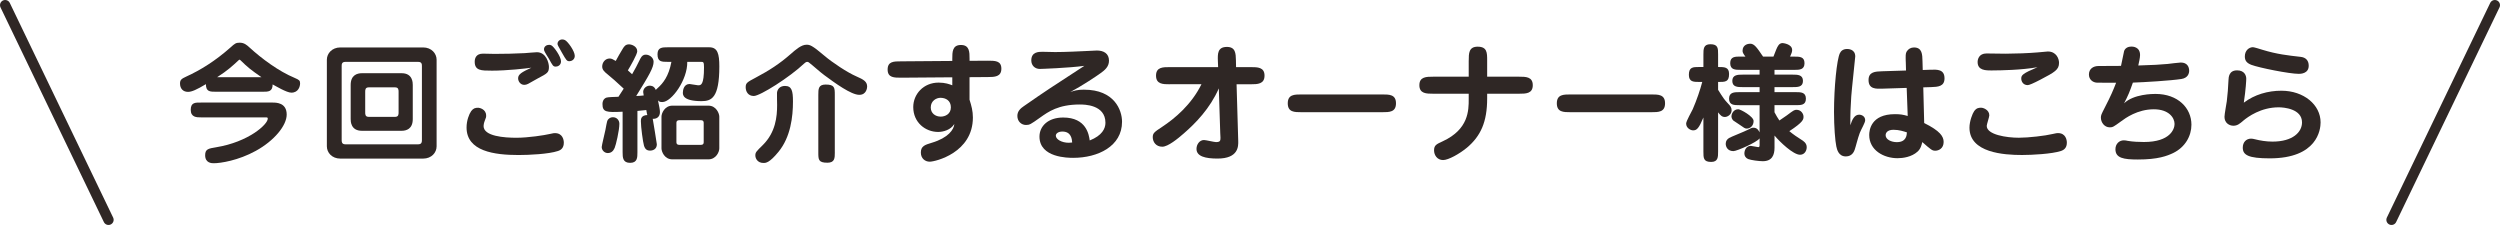
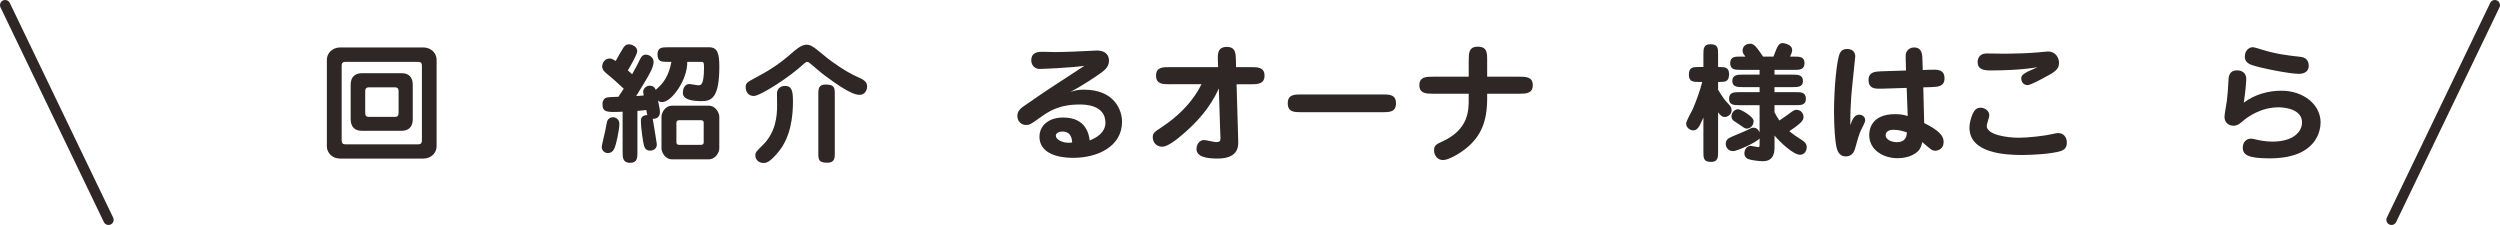
<svg xmlns="http://www.w3.org/2000/svg" id="_レイヤー_2" viewBox="0 0 825.35 74.27">
  <defs>
    <style>.cls-1{fill:#2f2725;}.cls-2{fill:#fff;stroke:#2f2725;stroke-linecap:round;stroke-linejoin:round;stroke-width:3.4px;}</style>
  </defs>
  <g id="_レイヤー_1-2">
-     <path class="cls-1" d="M71.38,30.29c-2.08,0-3.4,0-3.4-2.51-3.06,1.83-4.68,2.55-5.91,2.55-1.66,0-2.64-1.11-2.64-2.76,0-1.23.51-1.57,2.08-2.3,4.68-2.13,9.61-5.19,14.59-9.61,1.4-1.28,1.79-1.57,3.02-1.57,1.49,0,2.34.76,3.19,1.53,4.08,3.74,9.7,7.91,14.93,10.08,1.57.68,1.83.89,1.83,1.83s-.51,3.06-2.89,3.06c-1.57,0-5.27-2.25-6.17-2.72-.04,2.42-1.4,2.42-3.4,2.42h-15.22ZM66.37,38.75c-1.45,0-3.4,0-3.4-2.51s1.62-2.38,3.4-2.38h23.6c1.19,0,4.68,0,4.68,3.96,0,3.61-4.08,8.63-10.21,11.99-5.78,3.19-11.65,4.08-13.86,4.08-.6,0-2.85,0-2.85-2.64,0-2.04,1.06-2.21,3.66-2.64,10.63-1.74,17.01-7.53,17.01-9.44,0-.42-.17-.42-.85-.42h-21.18ZM86.31,25.48c-3.57-2.47-4.64-3.36-6.76-5.44-.26-.21-.3-.34-.43-.34-.17,0-.38.21-.47.3-1.79,1.66-3.44,3.23-6.97,5.49h14.63Z" />
    <path class="cls-1" d="M144.14,48.32c0,2.04-1.66,4.04-4.46,4.04h-27.3c-2.81,0-4.47-2-4.47-4.04v-28.62c0-2,1.66-4.04,4.47-4.04h27.3c2.81,0,4.46,2.04,4.46,4.04v28.62ZM112.8,46.24c0,.51,0,1.4,1.19,1.4h24.11c1.19,0,1.19-.89,1.19-1.4v-24.41c0-.55,0-1.4-1.19-1.4h-24.11c-1.19,0-1.19.85-1.19,1.4v24.41ZM136.27,39.31c0,3.27-2.13,3.87-3.66,3.87h-13.14c-3.7,0-3.7-3.19-3.7-3.87v-11.27c0-3.27,2.17-3.87,3.7-3.87h13.14c3.66,0,3.66,3.19,3.66,3.87v11.27ZM131.59,30.33c0-.64,0-1.49-1.15-1.49h-8.72c-1.15,0-1.15.85-1.15,1.49v6.76c0,.64,0,1.49,1.15,1.49h8.72c1.15,0,1.15-.85,1.15-1.49v-6.76Z" />
-     <path class="cls-1" d="M160.5,38.12c0,.55-.04.72-.43,1.66-.34.85-.42,1.53-.42,1.83,0,3.4,6.89,3.87,10.84,3.87s9.31-.85,10.93-1.23c1.28-.3,1.49-.3,1.79-.3,2.55,0,2.93,2.25,2.93,3.15,0,1.66-.85,2.42-1.96,2.76-3.06,1.02-9.57,1.32-12.97,1.32-8,0-17.18-1.23-17.18-9.1,0-2.25.81-4.38,1.53-5.4.72-.94,1.32-1.11,2.34-1.11.38,0,2.59.47,2.59,2.55ZM162.16,23.32c-3.23,0-5.44,0-5.44-2.93,0-.94.3-2.68,2.72-2.68.77,0,3.19.08,3.83.08,3.28,0,6.76-.08,9.99-.25.64-.04,3.44-.3,4-.3,3.06,0,3.96,3.57,3.96,4.85,0,1.87-.51,2.13-3.66,3.79-.51.3-2.72,1.53-3.19,1.79-.21.13-.77.34-1.32.34-1.15,0-2-1.06-2-2.17,0-1.32,1.23-2.04,4.38-3.49-1.7.25-7.87.98-13.27.98ZM185.21,20.25c0,1.28-1.06,1.74-1.7,1.74-.89,0-1.02-.25-2.34-2.68-.26-.38-1.32-2.08-1.45-2.47-.04-.13-.13-.34-.13-.55,0-.98.89-1.49,1.66-1.49.17,0,.47,0,.77.17.81.38,3.19,3.7,3.19,5.27ZM189.76,18.42c0,1.36-1.19,1.79-1.74,1.79-.89,0-1.06-.3-2.47-2.76-1.32-2.34-1.49-2.59-1.49-2.98,0-.77.68-1.45,1.57-1.45.3,0,.64.08.89.21.98.51,3.23,3.66,3.23,5.19Z" />
    <path class="cls-1" d="M202.9,48.87c-.43,1.02-1.15,1.66-2.25,1.66s-2-.94-2-2c0-.51,1.06-4.76,1.23-5.66.55-3.02.59-3.15.98-3.53.3-.34.81-.64,1.49-.64,1.23,0,2.13.94,2.13,2.17,0,2.17-1.15,7.06-1.57,8ZM205.53,36.88c-5.4.25-6.63.17-6.63-2.59,0-.81.34-1.66,1.23-2.04.51-.21,2.68-.25,4.04-.3.38-.59.85-1.32,1.74-2.68-3.06-2.81-3.4-3.15-5.27-4.68-1.23-.98-1.83-1.62-1.83-2.64,0-1.32.98-2.64,2.47-2.64.64,0,1.11.3,2,.81.64-1.15,1.62-2.98,2.34-4.08.42-.68.89-1.4,2.04-1.4.77,0,2.72.59,2.72,2.3,0,.98-2.34,5.06-3.1,6.29.3.25.38.34,1.4,1.28,1.23-2.13,1.36-2.42,2.72-5.15.51-.98,1.02-1.32,1.79-1.32,1.23,0,2.59.98,2.59,2.34,0,1.96-1.49,4.46-5.74,11.31.51,0,1.7-.08,2.47-.17-.13-.85-.17-.94-.17-1.15,0-1.23,1.11-2.08,2.13-2.08.43,0,1.45,0,2.04,1.4.17-.17.17-.25.64-.64,1.7-1.53,3.61-3.79,4.51-8.63h-1.19c-2.04,0-3.4,0-3.4-2.51,0-2.3,1.62-2.3,3.4-2.3h13.69c2.76,0,3.32,2.17,3.32,6.34,0,10.38-2.59,11.44-5.87,11.44-6.17,0-6.17-2.08-6.17-2.81,0-.89.38-2.85,2.21-2.85.38,0,2.38.43,2.81.43.94,0,1.96,0,1.96-5.95,0-1.7-.21-1.79-.89-1.79h-4.64c.13,5.91-5.19,13.27-8.21,13.27-.89,0-1.02-.13-1.45-.55.42,2.13.64,3.02.64,3.87,0,1.74-1.28,2.3-2.38,2.21.09.42,1.36,8.17,1.36,8.42,0,1.62-1.32,2.08-2.21,2.08-1.06,0-1.66-.43-2.04-1.66-.34-1.15-1.02-6.12-1.02-8.04,0-.64,0-1.96,2.13-2.04-.08-.21-.13-.38-.34-1.66-.68.08-2.34.25-2.93.3v13.65c0,1.7,0,3.49-2.42,3.49s-2.47-1.79-2.47-3.49v-13.4ZM233.86,34.88c2.64,0,3.61,2.64,3.61,3.62v10.5c0,1.15-1.06,3.61-3.61,3.61h-11.87c-2.68,0-3.61-2.64-3.61-3.61v-10.5c0-1.11,1.06-3.62,3.61-3.62h11.87ZM224.2,39.69c-.51,0-.89.25-.89.81v6.51c0,.55.38.81.89.81h7.23c.55,0,.89-.25.89-.81v-6.51c0-.59-.38-.81-.89-.81h-7.23Z" />
    <path class="cls-1" d="M272.25,18.47c2.51,2.13,7.44,5.44,10.5,6.76,2.34,1.02,3.53,1.7,3.53,3.36,0,.38-.21,2.72-2.59,2.72-2.68,0-7.95-3.83-11.57-6.51-1.45-1.06-3.61-3.06-5.06-4.17-.13-.08-.3-.21-.55-.21-.42,0-.72.3-1.02.55-4.76,4.51-14.54,10.72-16.63,10.72-1.87,0-2.68-1.45-2.68-2.89s.55-1.7,3.27-3.15c4.51-2.38,7.95-4.63,11.4-7.65,1.83-1.62,3.7-3.23,5.36-3.23,1.11,0,1.74.04,6.04,3.7ZM256.51,30.67c.13-1.36,1.11-2.3,2.64-2.3,2.25,0,2.64,1.62,2.64,5.15,0,5.02-.76,11.69-4.76,16.58-3.02,3.7-4.21,3.7-4.98,3.7-1.91,0-2.68-1.45-2.68-2.47s.25-1.28,2.51-3.49c4.17-4.17,4.68-9.27,4.68-13.18,0-.64-.08-3.4-.04-4ZM275.61,50.32c0,1.91-.04,3.4-2.47,3.4-2.98,0-2.98-1.06-2.98-3.4v-19.01c0-1.91,0-3.4,2.42-3.4,2.98,0,3.02,1.06,3.02,3.4v19.01Z" />
-     <path class="cls-1" d="M314.39,19.4c0-2.21,0-4.55,2.85-4.55s2.85,2.34,2.85,4.55v.68l5.95-.04c2.42,0,4.55-.04,4.55,2.64s-2.21,2.76-4.51,2.76l-6,.04v7.44c.64,2,1.11,3.74,1.11,5.87,0,11.65-12.42,14.59-14.25,14.59-1.53,0-2.93-1.06-2.93-3.02,0-2.17,1.4-2.55,3.62-3.23,5.44-1.62,7.31-4.38,7.44-6.21-1.19,2-3.7,2.64-5.36,2.64-4.17,0-8.21-3.1-8.21-8.21,0-4.25,3.36-8.08,8.38-8.08,2.21,0,3.61.55,4.51.89v-2.64l-16.84.13c-2.3,0-4.51.04-4.51-2.68s2.04-2.72,4.47-2.72l16.88-.13v-.72ZM307.28,35.48c0,1.96,1.57,3.02,3.28,3.02,1.45,0,3.36-.81,3.36-3.06s-1.7-3.15-3.45-3.15c-1.28,0-3.19.94-3.19,3.19Z" />
    <path class="cls-1" d="M357.93,29.61c9.95,0,12.5,6.72,12.5,10.59,0,8.12-8,11.91-16.12,11.91-1.62,0-11.14,0-11.14-7.02,0-3.36,2.76-6.29,7.83-6.29,7.7,0,8.5,5.74,8.76,7.57,4.08-1.62,5.19-3.91,5.19-5.83,0-6.04-7.06-6.04-8.46-6.04-7.1,0-10.38,2.38-13.14,4.34-3.1,2.21-3.44,2.42-4.63,2.42-1.53,0-2.85-1.19-2.85-2.98,0-1.66,1.15-2.55,2.13-3.23,7.65-5.32,8.89-6.08,19.99-13.31-5.36.72-14.37,1.02-14.71,1.02-1.62,0-2.81-1.15-2.81-2.81,0-2.85,2.47-2.85,3.7-2.85.64,0,3.57.09,4.17.09,3.32,0,8.63-.26,10.21-.34.42,0,3.44-.17,3.57-.17,2.25,0,4,.98,4,3.36,0,2.04-1.45,3.15-2.72,4.08-1.53,1.11-5.91,4.04-10.08,6.29,1.19-.43,2.3-.81,4.64-.81ZM350.74,43.43c-1.36,0-2.17.64-2.17,1.36,0,1.19,1.91,2.34,4.29,2.34.38,0,.64-.04,1.11-.09-.08-1.02-.25-3.61-3.23-3.61Z" />
    <path class="cls-1" d="M386.16,27.82c-2.17,0-4.51,0-4.51-2.85s2.34-2.81,4.51-2.81h15.99l-.08-2.04c-.08-2.34-.13-4.63,2.98-4.63,2.85,0,2.93,2.13,2.98,4.46l.04,2.21h4.89c2.17,0,4.51,0,4.51,2.81s-2.34,2.85-4.51,2.85h-4.72l.55,18.75c.04,1.66.13,5.78-6.85,5.78-4,0-6.93-.72-6.93-3.19,0-1.49,1.02-2.93,2.47-2.93.64,0,3.36.68,3.96.68,1.36,0,1.49-.43,1.49-1.4,0-.3-.08-1.45-.08-1.66l-.47-14.67c-2.89,6.63-7.7,11.52-11.52,14.84-2.04,1.79-5.27,4.42-7.14,4.42-2.13,0-3.15-1.62-3.15-3.15,0-1.36.59-1.74,3.02-3.36,4.3-2.81,9.78-7.44,13.06-14.12h-10.46Z" />
    <path class="cls-1" d="M456.36,31.18c2.3,0,4.51,0,4.51,2.93s-2.21,2.93-4.51,2.93h-26.71c-2.3,0-4.51,0-4.51-2.93s2.21-2.93,4.51-2.93h26.71Z" />
    <path class="cls-1" d="M484.89,19.96c0-2.3,0-4.55,2.93-4.55,3.15,0,3.15,2,3.15,4.55v5.36h10.55c2.17,0,4.51,0,4.51,2.81s-2.34,2.81-4.51,2.81h-10.55v1.57c0,7.74-2.13,12.42-6.68,16.25-2.47,2.04-6.12,4.08-7.87,4.08-1.96,0-2.98-1.66-2.98-3.19,0-1.7.76-2.04,2.89-3.02,8.55-3.95,8.55-10.25,8.55-13.86v-1.83h-11.74c-2.17,0-4.55,0-4.55-2.81s2.34-2.81,4.55-2.81h11.74v-5.36Z" />
-     <path class="cls-1" d="M545.19,31.18c2.3,0,4.51,0,4.51,2.93s-2.21,2.93-4.51,2.93h-26.71c-2.3,0-4.51,0-4.51-2.93s2.21-2.93,4.51-2.93h26.71Z" />
    <path class="cls-1" d="M567.21,50.06c0,1.79,0,3.4-2.3,3.4-2.55,0-2.55-1.32-2.55-3.4v-11.27c-1.49,3.57-2.17,4.25-3.4,4.25-.77,0-2.3-.72-2.3-2.25,0-.81,1.87-4.04,2.17-4.72,1.32-3.02,2.51-6.55,3.15-9.02h-.98c-1.87,0-3.44,0-3.44-2.34,0-2.59,1.36-2.59,3.44-2.59h1.36v-4.12c0-1.79,0-3.4,2.3-3.4,2.55,0,2.55,1.32,2.55,3.4v4.12c2.08,0,3.62,0,3.62,2.3,0,2.64-1.23,2.64-3.62,2.64v2.59c1.7,2.76,2.25,3.44,3.1,4.34.94.98,1.36,1.45,1.36,2.42,0,1.45-1.4,2.21-2.21,2.21-.98,0-1.49-.55-2.25-1.53v12.97ZM580.9,23.06h-6.29c-1.7,0-3.4,0-3.4-2.21s1.7-2.17,3.4-2.17h1.62c-.77-1.02-.94-1.4-.94-1.91,0-2,1.79-2.34,2.51-2.34,1.36,0,2.21,1.23,4.25,4.25h3.44c.51-1.28.85-2.17.94-2.38.43-.98.89-2.08,2.08-2.08.04,0,3.15.26,3.15,2.3,0,.59-.21,1.15-.68,2.17h1.36c1.74,0,3.4,0,3.4,2.17s-1.66,2.21-3.4,2.21h-6.51v1.57h6c1.57,0,3.4,0,3.4,2.08s-1.83,2.04-3.4,2.04h-6v1.66h6.97c1.7,0,3.4,0,3.4,2.17s-1.7,2.13-3.4,2.13h-6.97v2.34c.59,1.06,1.06,1.96,1.62,2.72.55-.34,1.57-1.06,2.47-1.7,2.21-1.66,2.47-1.83,3.19-1.83,1.53,0,2.3,1.36,2.3,2.25s0,1.74-4.68,4.8c1.32,1.11,2.72,2.04,3.95,2.81.68.43,1.79,1.11,1.79,2.47,0,1.19-.72,2.51-2.21,2.51-2.25,0-6.68-4.25-8.42-6.34v4c0,2.38-.77,4.47-3.87,4.47-1.23,0-3.91-.34-4.85-.72-.81-.34-1.23-1.06-1.23-1.79,0-1.11.59-2.55,2.13-2.55.38,0,2.13.42,2.47.42.38,0,.42-.3.42-.77v-2.13c-.85,1.28-7.53,4.21-8.63,4.21-2,0-2.55-1.53-2.55-2.42,0-.98.51-1.53,1.11-1.91.51-.34,5.19-2.17,6.12-2.68,1.15-.6,1.4-.72,1.91-.72,1.28,0,1.74.94,2.04,1.53v-8.97h-6.68c-1.7,0-3.4,0-3.4-2.13s1.7-2.17,3.4-2.17h6.68v-1.66h-5.61c-1.57,0-3.4,0-3.4-2.04s1.83-2.08,3.4-2.08h5.61v-1.57ZM576.69,42.45c-.6,0-.81-.17-2.64-1.45-.25-.21-1.53-.98-1.79-1.19-.55-.51-.64-1.11-.64-1.49,0-.51.55-2.25,2.25-2.25.77,0,5.06,2.38,5.06,3.87,0,1.62-1.15,2.51-2.25,2.51Z" />
    <path class="cls-1" d="M613.77,37.86c.81,0,2,.51,2,1.83,0,.85-1.32,2.98-1.79,4.21-.68,1.79-1.28,4.42-1.66,5.49-.17.47-.77,2.25-2.93,2.25-2.42,0-2.93-2.3-3.15-3.32-.38-1.79-.76-6.46-.76-11.35,0-8.29.94-17.27,1.91-19.35.38-.85,1.15-1.45,2.42-1.45.3,0,2.68,0,2.68,2.47,0,.38-1.19,11.14-1.32,13.23-.17,2.38-.34,6.04-.3,9.48.6-1.87,1.36-3.49,2.89-3.49ZM629.16,20.3c-.04-1.87-.08-2.64.3-3.27.55-.89,1.4-1.36,2.42-1.36,2.72,0,2.76,2.34,2.81,4.51l.08,2.93,2.55-.09c2.21-.08,4.64-.17,4.64,2.85,0,2.72-2.21,2.81-4.42,2.89l-2.59.08.3,11.78c5.23,2.59,6.42,4.42,6.42,6.25,0,2.13-1.62,2.89-2.76,2.89-1.02,0-1.36-.3-4.29-2.85-.21.85-.47,2.17-1.57,3.15-1.96,1.79-4.85,2.17-6.59,2.17-4.59,0-9.36-2.64-9.36-7.65,0-1.53.51-6.89,8.5-6.89,1.83,0,2.68.17,4.21.6l-.34-9.27-7.95.25c-2.21.08-4.64.17-4.64-2.85,0-2.72,2.21-2.81,4.42-2.89l7.95-.25-.08-2.98ZM625.16,42.84c-2.55,0-2.64,1.53-2.64,1.79,0,1.49,1.96,2.3,3.7,2.3,3.19,0,3.28-2.38,3.32-3.23-1.11-.34-2.55-.85-4.38-.85Z" />
    <path class="cls-1" d="M656.75,38.07c0,.55-.85,2.98-.85,3.49,0,2.93,6.59,3.91,10.59,3.91,3.19,0,8.72-.64,11.14-1.23,1.28-.3,1.49-.3,1.79-.3,2.55,0,2.93,2.25,2.93,3.15,0,1.66-.85,2.38-1.96,2.76-3.02.98-9.53,1.32-12.84,1.32-5.95,0-17.35-.72-17.35-9.01,0-2.13.98-4.68,1.57-5.49.77-1.02,1.45-1.11,2.3-1.11.72,0,2.68.72,2.68,2.51ZM657.82,23.27c-2.3,0-4.93,0-4.93-2.81,0-.85.42-2.81,2.93-2.81.21,0,5.78.08,6.34.08,2.85,0,7.74-.17,10.55-.43.3-.04,3.19-.3,3.36-.3,2.81,0,3.7,2.38,3.7,3.74,0,2.3-1.4,3.06-6.17,5.57q-3.44,1.79-4.17,1.79c-1.49,0-2.13-1.19-2.13-2.17,0-1.11.43-1.66,5.36-3.74-5.27.94-12.21,1.06-14.84,1.06Z" />
-     <path class="cls-1" d="M701.19,34.16c3.19-3.15,9.57-3.15,10.42-3.15,7.44,0,11.87,4.68,11.87,10.16,0,3.74-2.08,7.44-6.04,9.36-2,.94-4.98,2.13-11.65,2.13-4.72,0-7.4-.47-7.4-3.4,0-1.74,1.23-2.93,2.76-2.93.55,0,.85.08,1.28.17,1.7.3,3.79.38,5.36.38,8.76,0,10.12-4.34,10.12-5.95,0-2.04-1.87-4.85-6.85-4.85-5.36,0-9.36,2.89-10.84,4-2.47,1.79-2.72,1.96-3.7,1.96-1.79,0-2.93-1.66-2.93-3.19,0-.81.13-1.06,1.28-3.32,2.04-3.96,2.81-5.78,3.74-8.21-1.02,0-5.87,0-6.42-.04-1.23-.08-2.55-.98-2.55-2.68,0-1.83,1.36-2.81,3.19-2.81,5.1,0,5.66,0,7.4-.04.04-.3.98-4.76,1.02-4.89.34-1.02,1.36-1.49,2.38-1.49.38,0,2.89,0,2.89,2.81,0,.89-.38,2.51-.59,3.44,5.02-.13,7.23-.3,9.7-.51.72-.08,3.74-.47,4.34-.47,2.13,0,2.76,1.45,2.76,2.72,0,.85-.38,2.38-2.59,2.72-3.57.55-12.16,1.06-15.99,1.19-1.11,3.15-1.53,4.17-2.93,6.89Z" />
    <path class="cls-1" d="M753.19,29.95c7.36,0,12.93,4.63,12.93,10.46,0,2.38-1.06,11.87-16.8,11.87-7.06,0-8.89-1.11-8.89-3.53,0-1.83,1.15-2.98,2.76-2.98.43,0,.68.08,1.28.21,1.66.42,3.66.77,5.78.77,6.72,0,9.74-3.15,9.74-6.34,0-4.51-6.04-4.98-7.7-4.98-5.91,0-10.16,3.15-11.61,4.34-1.28,1.11-2.04,1.74-3.36,1.74s-2.93-.89-2.93-2.93c0-.85.68-4.47.77-5.19.34-2.93.38-3.83.55-6.89.04-1.06.17-3.27,2.85-3.27,2.42,0,3.02,1.7,3.02,2.76,0,.47-.13,3.44-.81,7.91,3.53-2.68,7.95-3.95,12.42-3.95ZM758.93,24.38c-3.1,0-13.1-2-15.69-2.98-1.53-.6-2.13-1.4-2.13-2.76,0-2,1.4-3.06,2.68-3.06.38,0,2.47.64,3.1.85,4.85,1.49,8.5,1.87,12.63,2.34,1.66.17,2.68,1.15,2.68,2.93,0,2.68-2.81,2.68-3.27,2.68Z" />
    <line class="cls-2" x1="1.7" y1="1.7" x2="35.82" y2="72.57" />
    <line class="cls-2" x1="823.65" y1="1.7" x2="789.53" y2="72.57" />
  </g>
</svg>